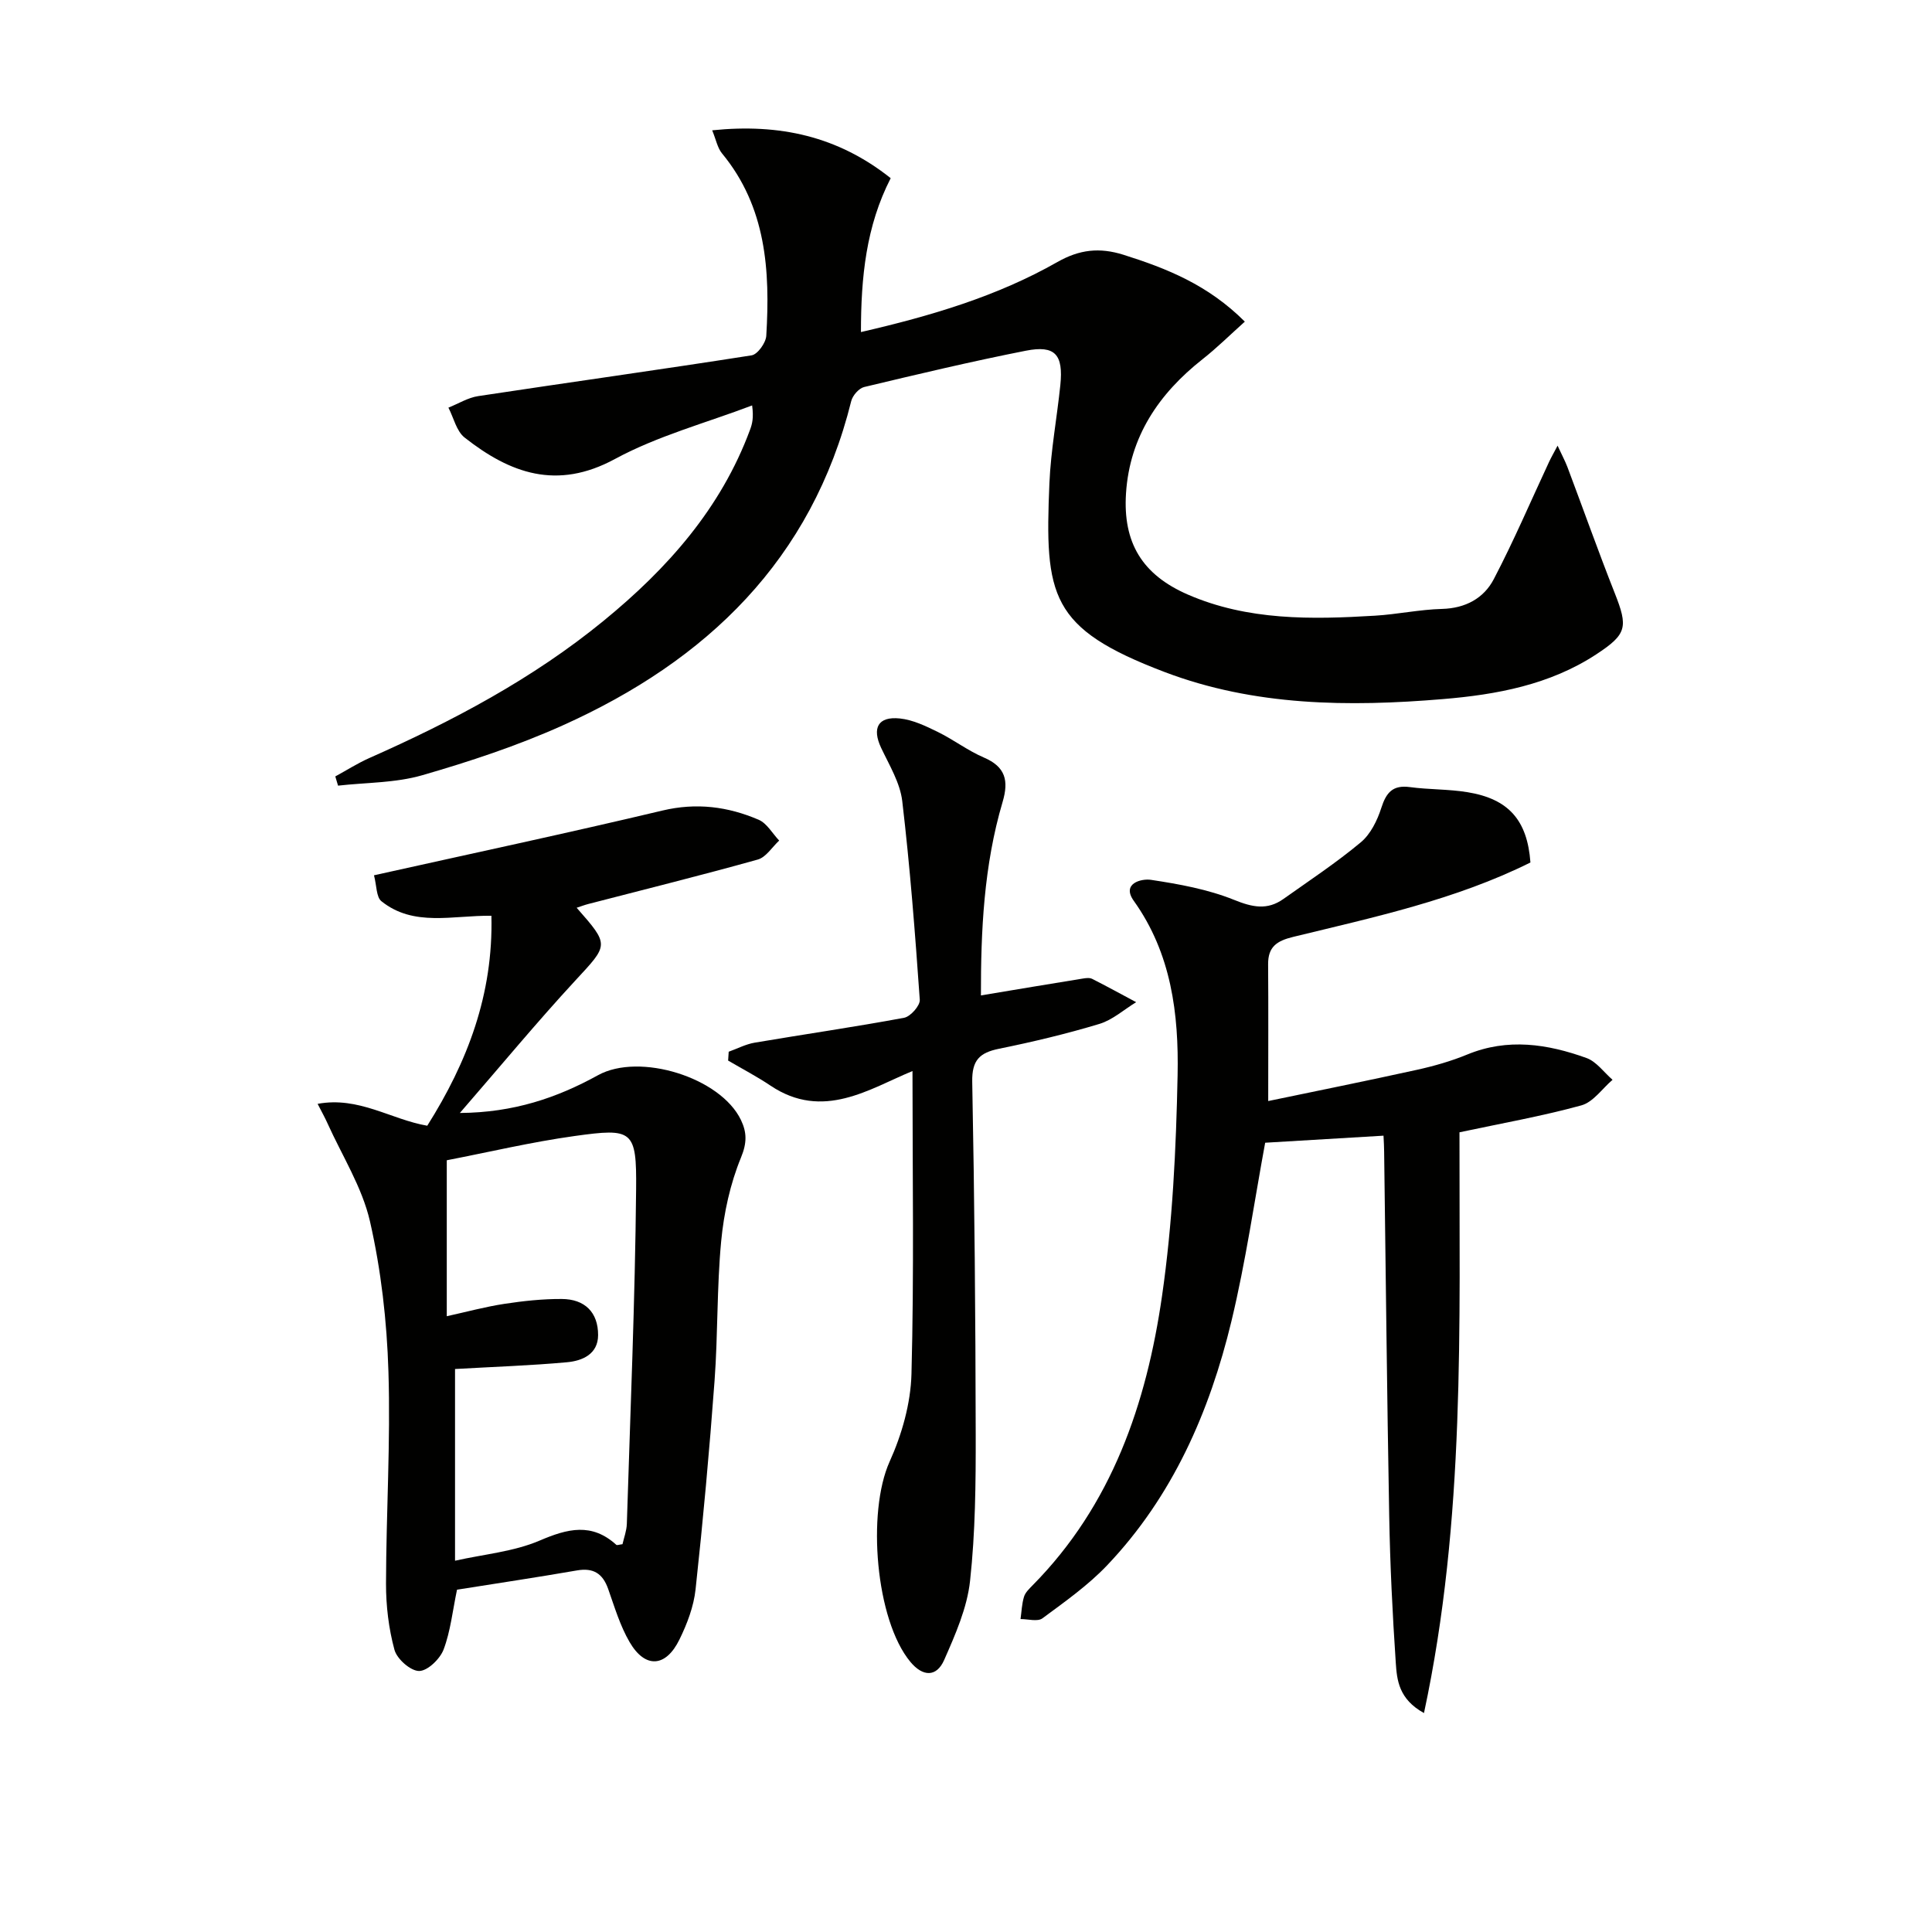
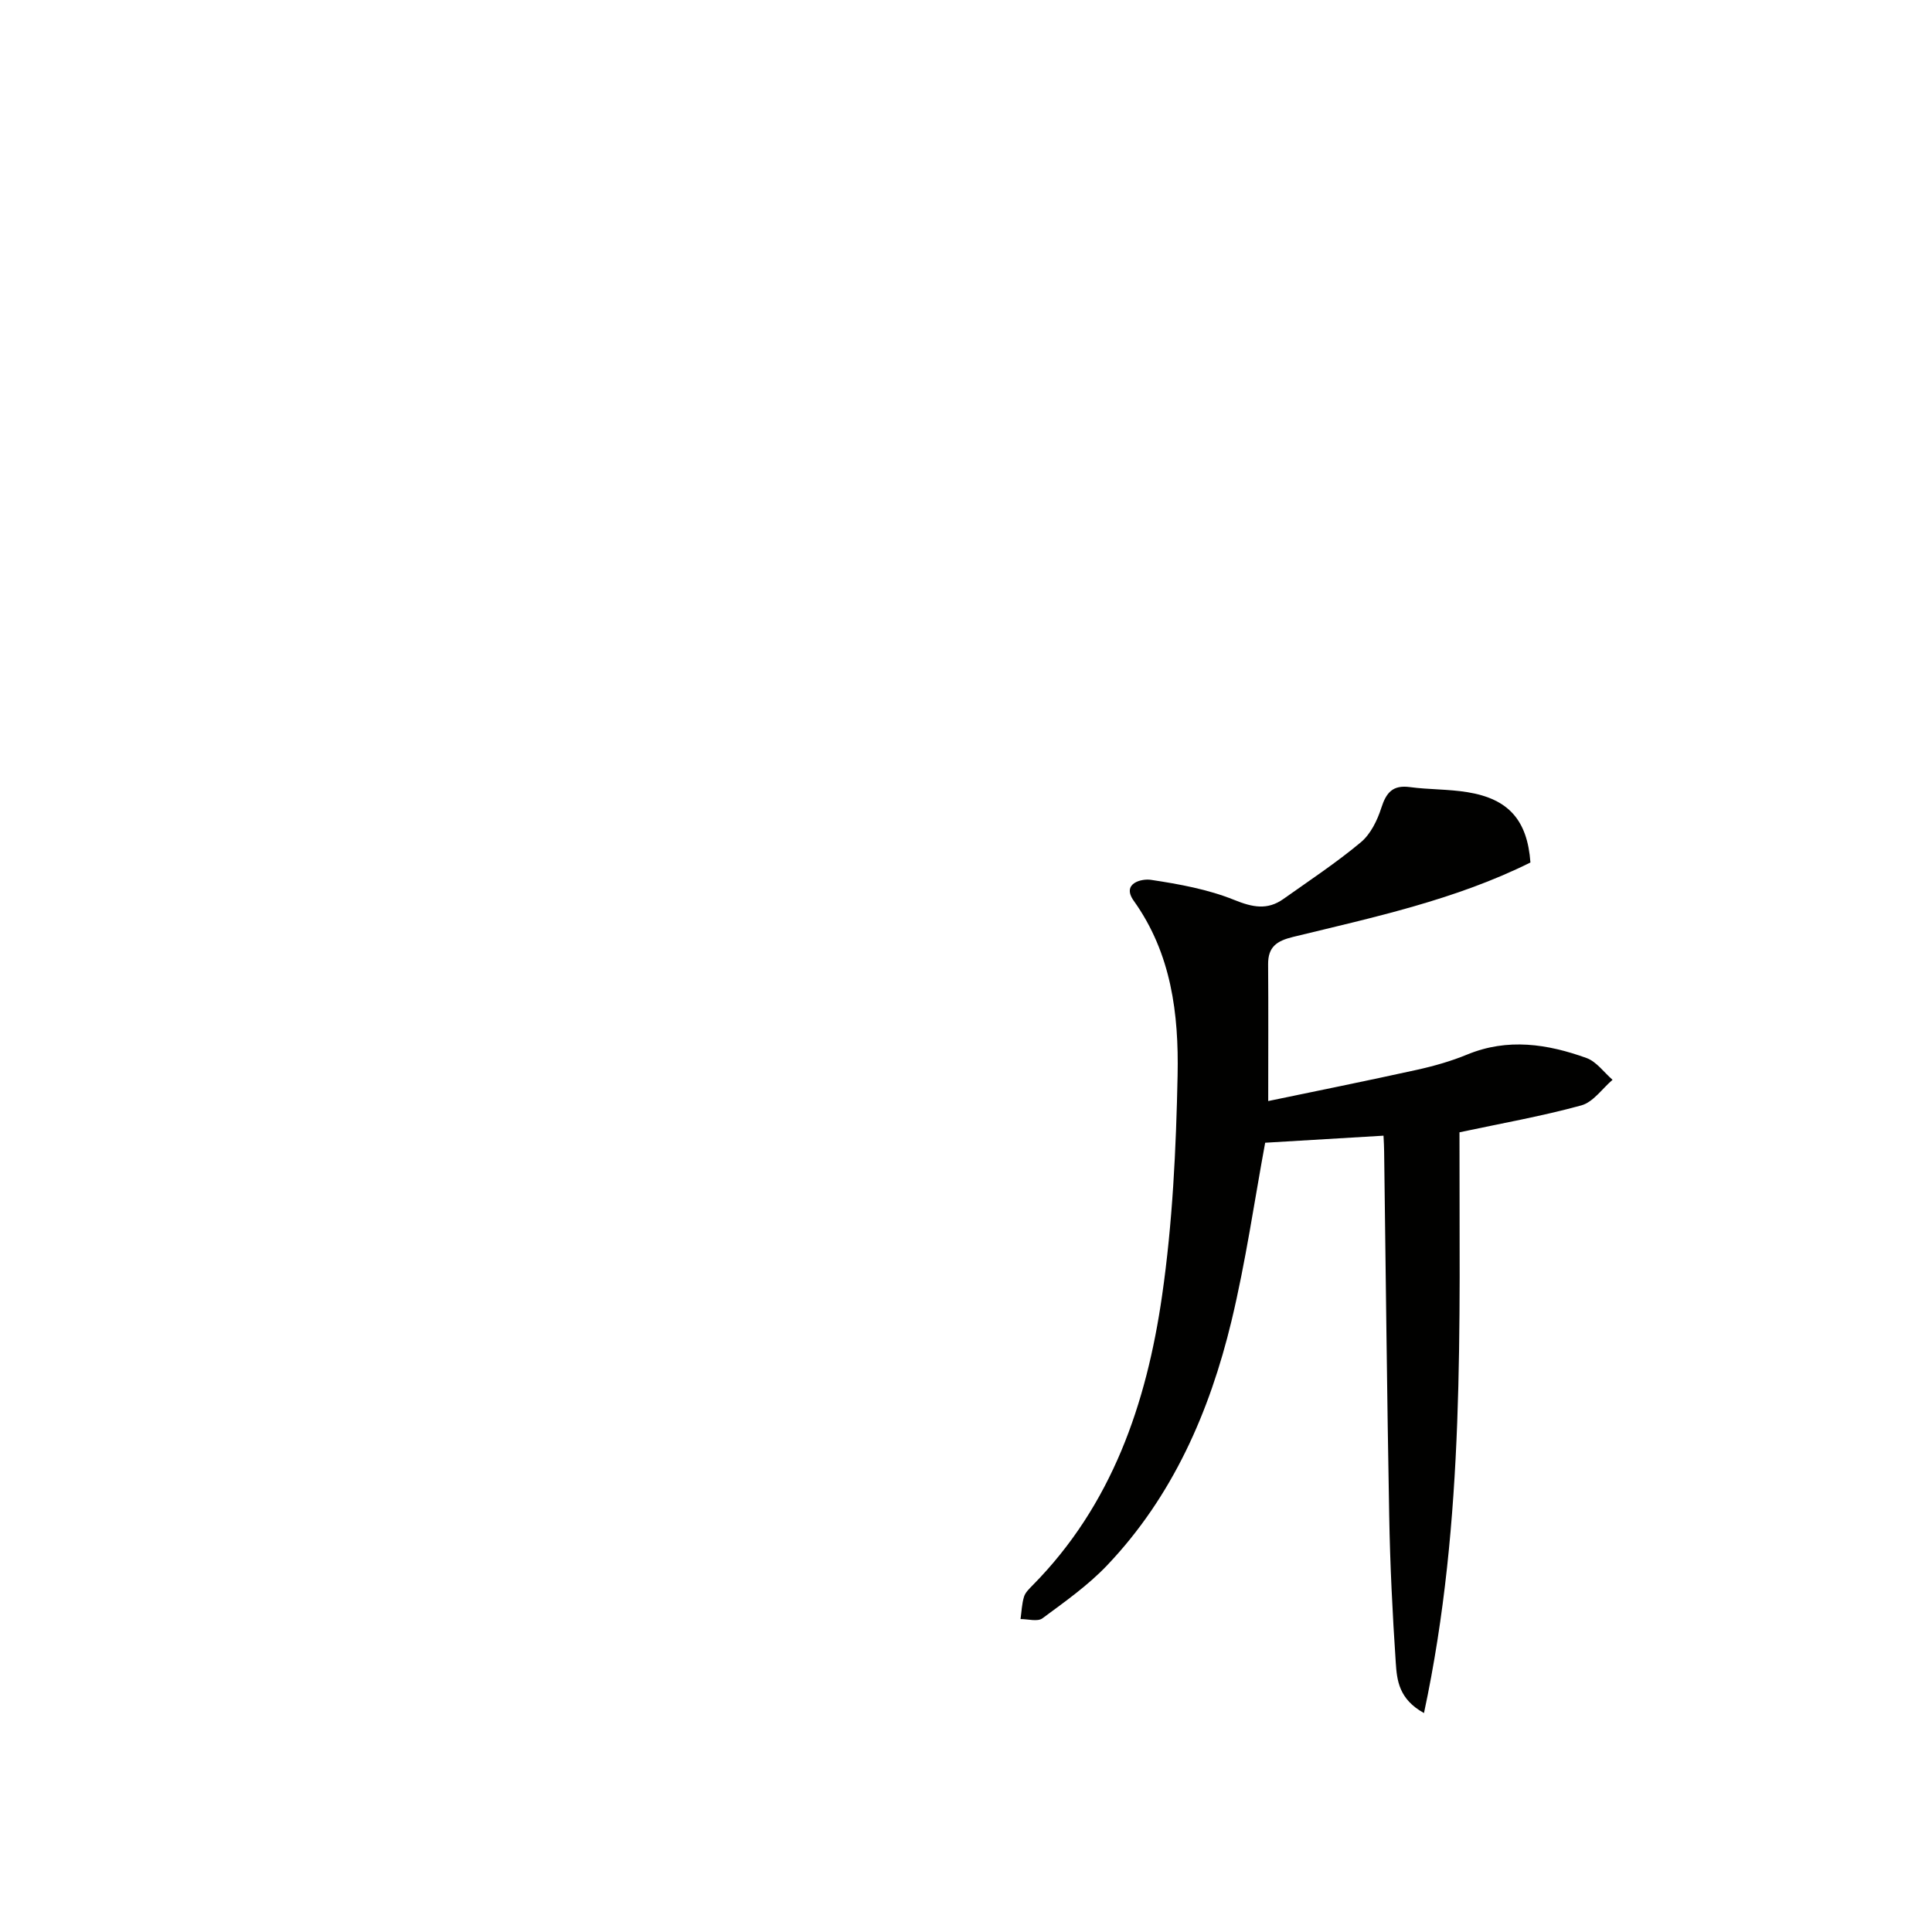
<svg xmlns="http://www.w3.org/2000/svg" enable-background="new 0 0 400 400" viewBox="0 0 400 400">
  <g fill="#010100">
-     <path d="m147.45 26.98c13.99-1.44 26.05 1.24 36.96 9.91-5.1 9.93-6.16 20.51-6.16 31.86 14.55-3.36 28.19-7.4 40.67-14.5 4.56-2.59 8.7-3.07 13.69-1.5 8.97 2.83 17.5 6.22 25.12 13.84-3.03 2.71-5.77 5.43-8.78 7.8-9.04 7.13-15.05 16.01-15.82 27.72-.67 10.25 3.35 16.87 12.78 20.98 12.43 5.41 25.61 5.18 38.78 4.38 4.64-.28 9.24-1.28 13.87-1.4 4.85-.13 8.64-2.2 10.71-6.16 4.14-7.91 7.66-16.16 11.44-24.26.4-.86.87-1.68 1.77-3.38.91 1.97 1.56 3.17 2.04 4.43 3.27 8.68 6.37 17.43 9.78 26.06 2.81 7.09 2.55 8.54-3.82 12.72-9.62 6.31-20.65 8.34-31.74 9.26-19.49 1.63-39.04 1.46-57.63-5.61-23.78-9.04-24.83-15.7-23.84-39.1.29-6.78 1.56-13.52 2.26-20.29.65-6.34-1.07-8.32-7.13-7.13-11.22 2.21-22.36 4.86-33.49 7.52-1.08.26-2.38 1.75-2.67 2.9-8.16 32.88-29.91 53.76-59.77 67.17-9.35 4.2-19.2 7.46-29.07 10.31-5.55 1.6-11.59 1.49-17.41 2.15-.19-.64-.38-1.27-.57-1.91 2.34-1.27 4.6-2.72 7.03-3.8 17.25-7.64 33.86-16.42 48.52-28.42 13.18-10.78 24.29-23.25 30.32-39.56.44-1.19.78-2.43.43-5.03-9.52 3.62-19.55 6.29-28.42 11.1-12.03 6.51-21.7 2.95-31.11-4.45-1.69-1.33-2.26-4.09-3.35-6.19 2.05-.82 4.04-2.07 6.17-2.39 18.86-2.86 37.75-5.48 56.6-8.44 1.24-.19 2.95-2.59 3.04-4.04.81-13.49.01-26.67-9.18-37.79-.94-1.16-1.23-2.86-2.02-4.76z" />
-     <path d="m95.21 230.43c11.15-.08 20.11-3.14 28.6-7.82 8.6-4.74 25.35.45 29.59 9.26 1.24 2.59 1.27 4.74.01 7.8-2.23 5.43-3.54 11.44-4.1 17.32-.91 9.59-.66 19.29-1.37 28.91-1.06 14.41-2.37 28.8-3.93 43.16-.38 3.54-1.74 7.12-3.32 10.35-2.83 5.82-7.11 6.09-10.33.58-1.98-3.39-3.13-7.29-4.45-11.03-1.13-3.18-3.05-4.41-6.45-3.82-8.32 1.44-16.67 2.69-24.84 3.99-.92 4.38-1.34 8.58-2.78 12.39-.74 1.95-3.32 4.44-5.07 4.44-1.77 0-4.58-2.48-5.1-4.38-1.2-4.41-1.76-9.13-1.75-13.72.03-14.64.96-29.3.5-43.92-.32-10.4-1.51-20.93-3.82-31.06-1.62-7.08-5.77-13.59-8.81-20.34-.51-1.14-1.13-2.24-2.03-4 8.53-1.58 15.17 3.23 22.7 4.53 8.32-13.2 13.68-27.18 13.28-43.47-8.01-.11-16.08 2.36-22.77-3.01-1.08-.86-.97-3.21-1.54-5.37 20.34-4.53 40.1-8.74 59.74-13.41 7.03-1.67 13.54-.82 19.9 1.91 1.72.74 2.85 2.84 4.25 4.31-1.46 1.35-2.72 3.45-4.43 3.93-11.65 3.26-23.4 6.17-35.12 9.21-.77.2-1.51.49-2.38.77 6.87 7.82 6.63 7.6-.36 15.16-7.89 8.54-15.31 17.52-23.82 27.33zm-1 53.01v39.69c6.01-1.35 12.15-1.87 17.52-4.17 5.81-2.49 10.78-3.74 15.87.88.16.14.62-.06 1.28-.13.3-1.33.85-2.76.9-4.21.72-23.09 1.7-46.18 1.92-69.27.12-12.27-.69-12.71-12.73-11.03-8.94 1.24-17.77 3.34-26.47 5.02v32.29c4.21-.93 8.03-1.97 11.92-2.56 3.92-.6 7.92-1.03 11.88-1.01 4.78.02 7.54 2.76 7.53 7.48-.01 3.94-3.25 5.33-6.45 5.62-7.58.69-15.19.94-23.17 1.4z" />
    <path d="m286.44 235.13c-8.5.51-16.57.99-24.5 1.46-2.21 11.93-4.01 24.57-6.98 36.93-4.53 18.8-12.18 36.29-25.72 50.54-3.96 4.17-8.77 7.56-13.42 11-1 .74-3 .14-4.53.15.22-1.55.27-3.15.72-4.62.27-.89 1.09-1.66 1.78-2.37 16.43-16.62 23.58-37.61 26.8-59.93 2.18-15.09 2.91-30.45 3.22-45.71.25-12.63-1.28-25.17-9.08-36.08-2.59-3.63 1.64-4.63 3.55-4.34 5.84.88 11.8 1.96 17.23 4.15 3.81 1.54 6.87 2.18 10.21-.19 5.4-3.83 10.95-7.5 16.02-11.73 2.02-1.68 3.41-4.52 4.24-7.11 1.02-3.18 2.36-4.8 5.92-4.32 3.94.53 7.98.41 11.9 1.05 8.54 1.38 12.42 5.8 13.06 14.56-15.5 7.71-32.39 11.33-49.11 15.4-3.41.83-5.23 2.05-5.2 5.69.07 9.08.02 18.17.02 28.3 9.85-2.05 20.32-4.16 30.76-6.46 3.54-.78 7.09-1.79 10.44-3.17 8.39-3.46 16.62-2.19 24.7.72 2.07.75 3.61 2.97 5.39 4.51-2.14 1.83-4.01 4.63-6.47 5.3-8.12 2.23-16.44 3.7-25.22 5.57-.06 40 1.26 80.04-7.35 120.24-5.23-2.89-5.6-6.83-5.84-10.42-.68-10.12-1.18-20.27-1.36-30.41-.46-25.14-.71-50.28-1.05-75.42 0-.98-.07-1.97-.13-3.29z" />
-     <path d="m203.09 206.09c7.43-1.24 14.23-2.38 21.04-3.48.65-.11 1.44-.22 1.98.05 3.07 1.55 6.09 3.21 9.12 4.83-2.53 1.54-4.87 3.67-7.61 4.5-6.82 2.06-13.79 3.72-20.77 5.14-4.04.82-5.64 2.37-5.56 6.84.47 24.31.68 48.63.72 72.94.02 10.14-.07 20.35-1.17 30.4-.61 5.6-3.05 11.12-5.36 16.37-1.59 3.6-4.43 3.48-6.99.4-7.22-8.68-9.02-31-4.31-41.45 2.54-5.62 4.37-12.05 4.53-18.17.55-20.76.21-41.53.21-62.71-8.86 3.64-18.51 10.33-29.41 3.01-2.81-1.89-5.83-3.46-8.76-5.18.04-.61.08-1.22.12-1.83 1.79-.64 3.54-1.57 5.39-1.88 10.31-1.75 20.66-3.24 30.93-5.15 1.32-.25 3.33-2.52 3.24-3.73-.96-13.73-2.02-27.47-3.63-41.14-.45-3.79-2.68-7.43-4.37-11.01-1.93-4.1-.66-6.56 3.87-6.09 2.69.28 5.35 1.56 7.84 2.78 3.27 1.6 6.23 3.88 9.56 5.31 4.49 1.92 5.18 4.79 3.88 9.19-3.91 13.2-4.51 26.79-4.49 40.06z" />
  </g>
</svg>